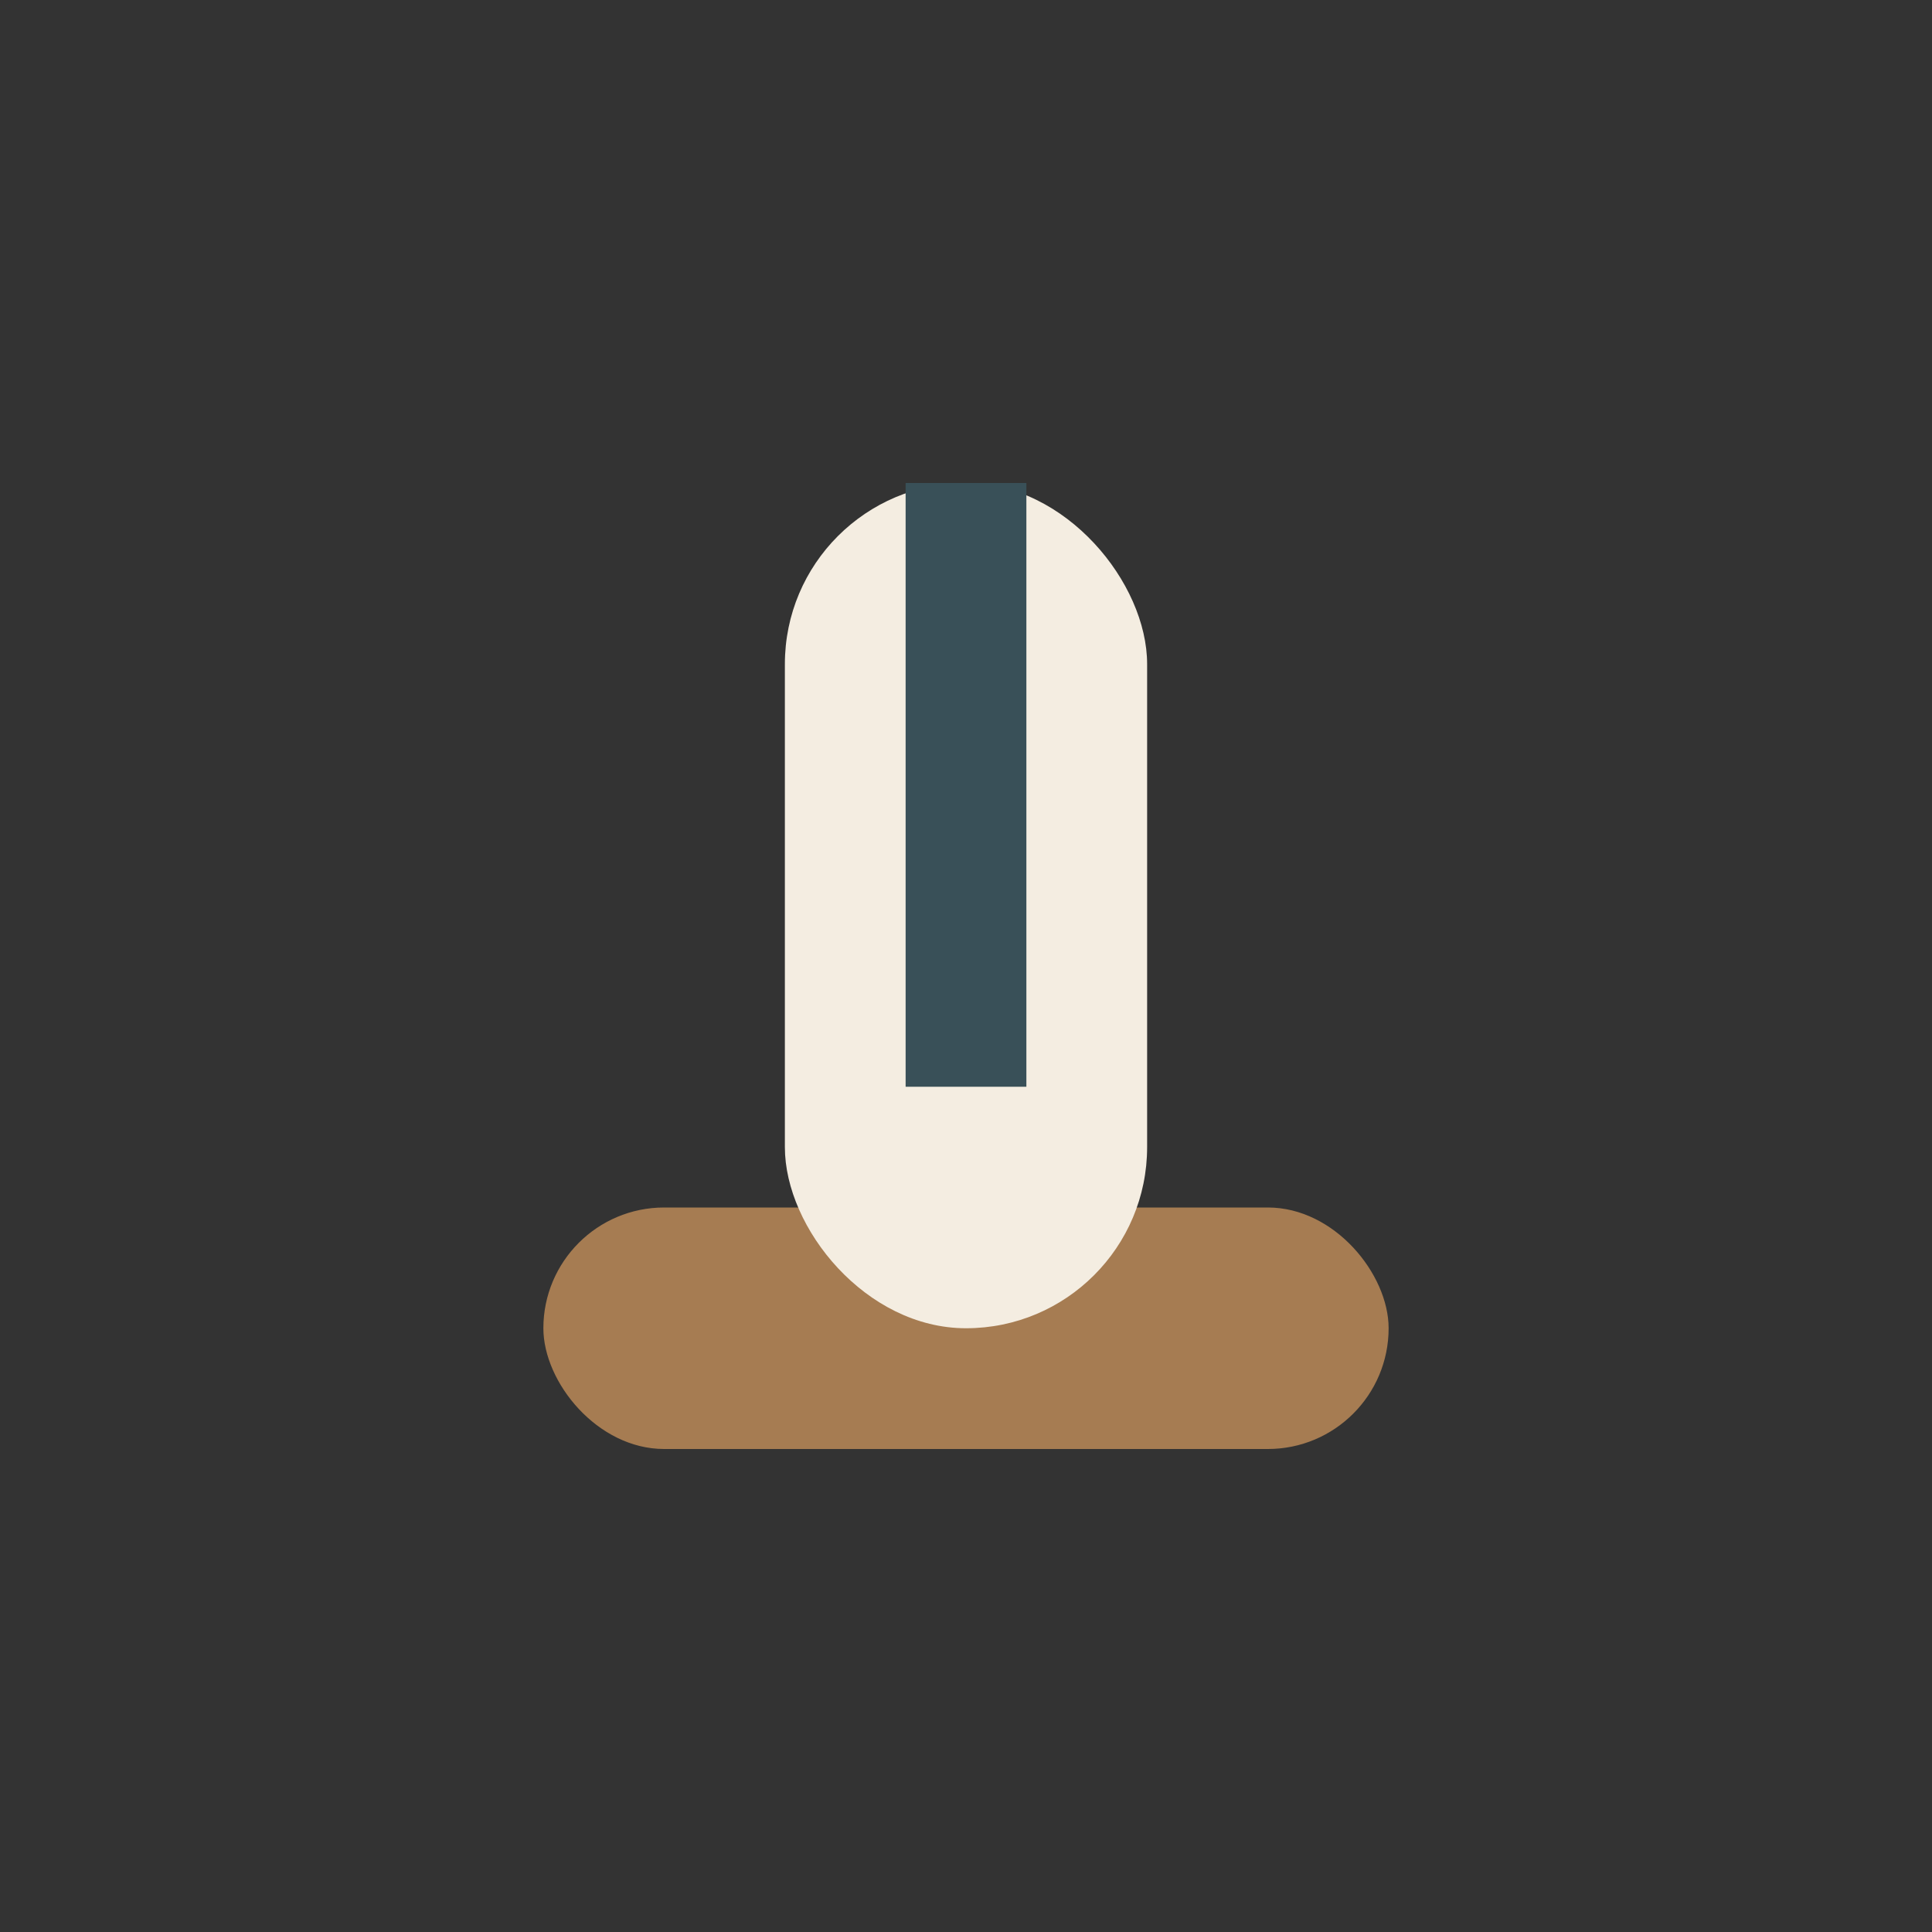
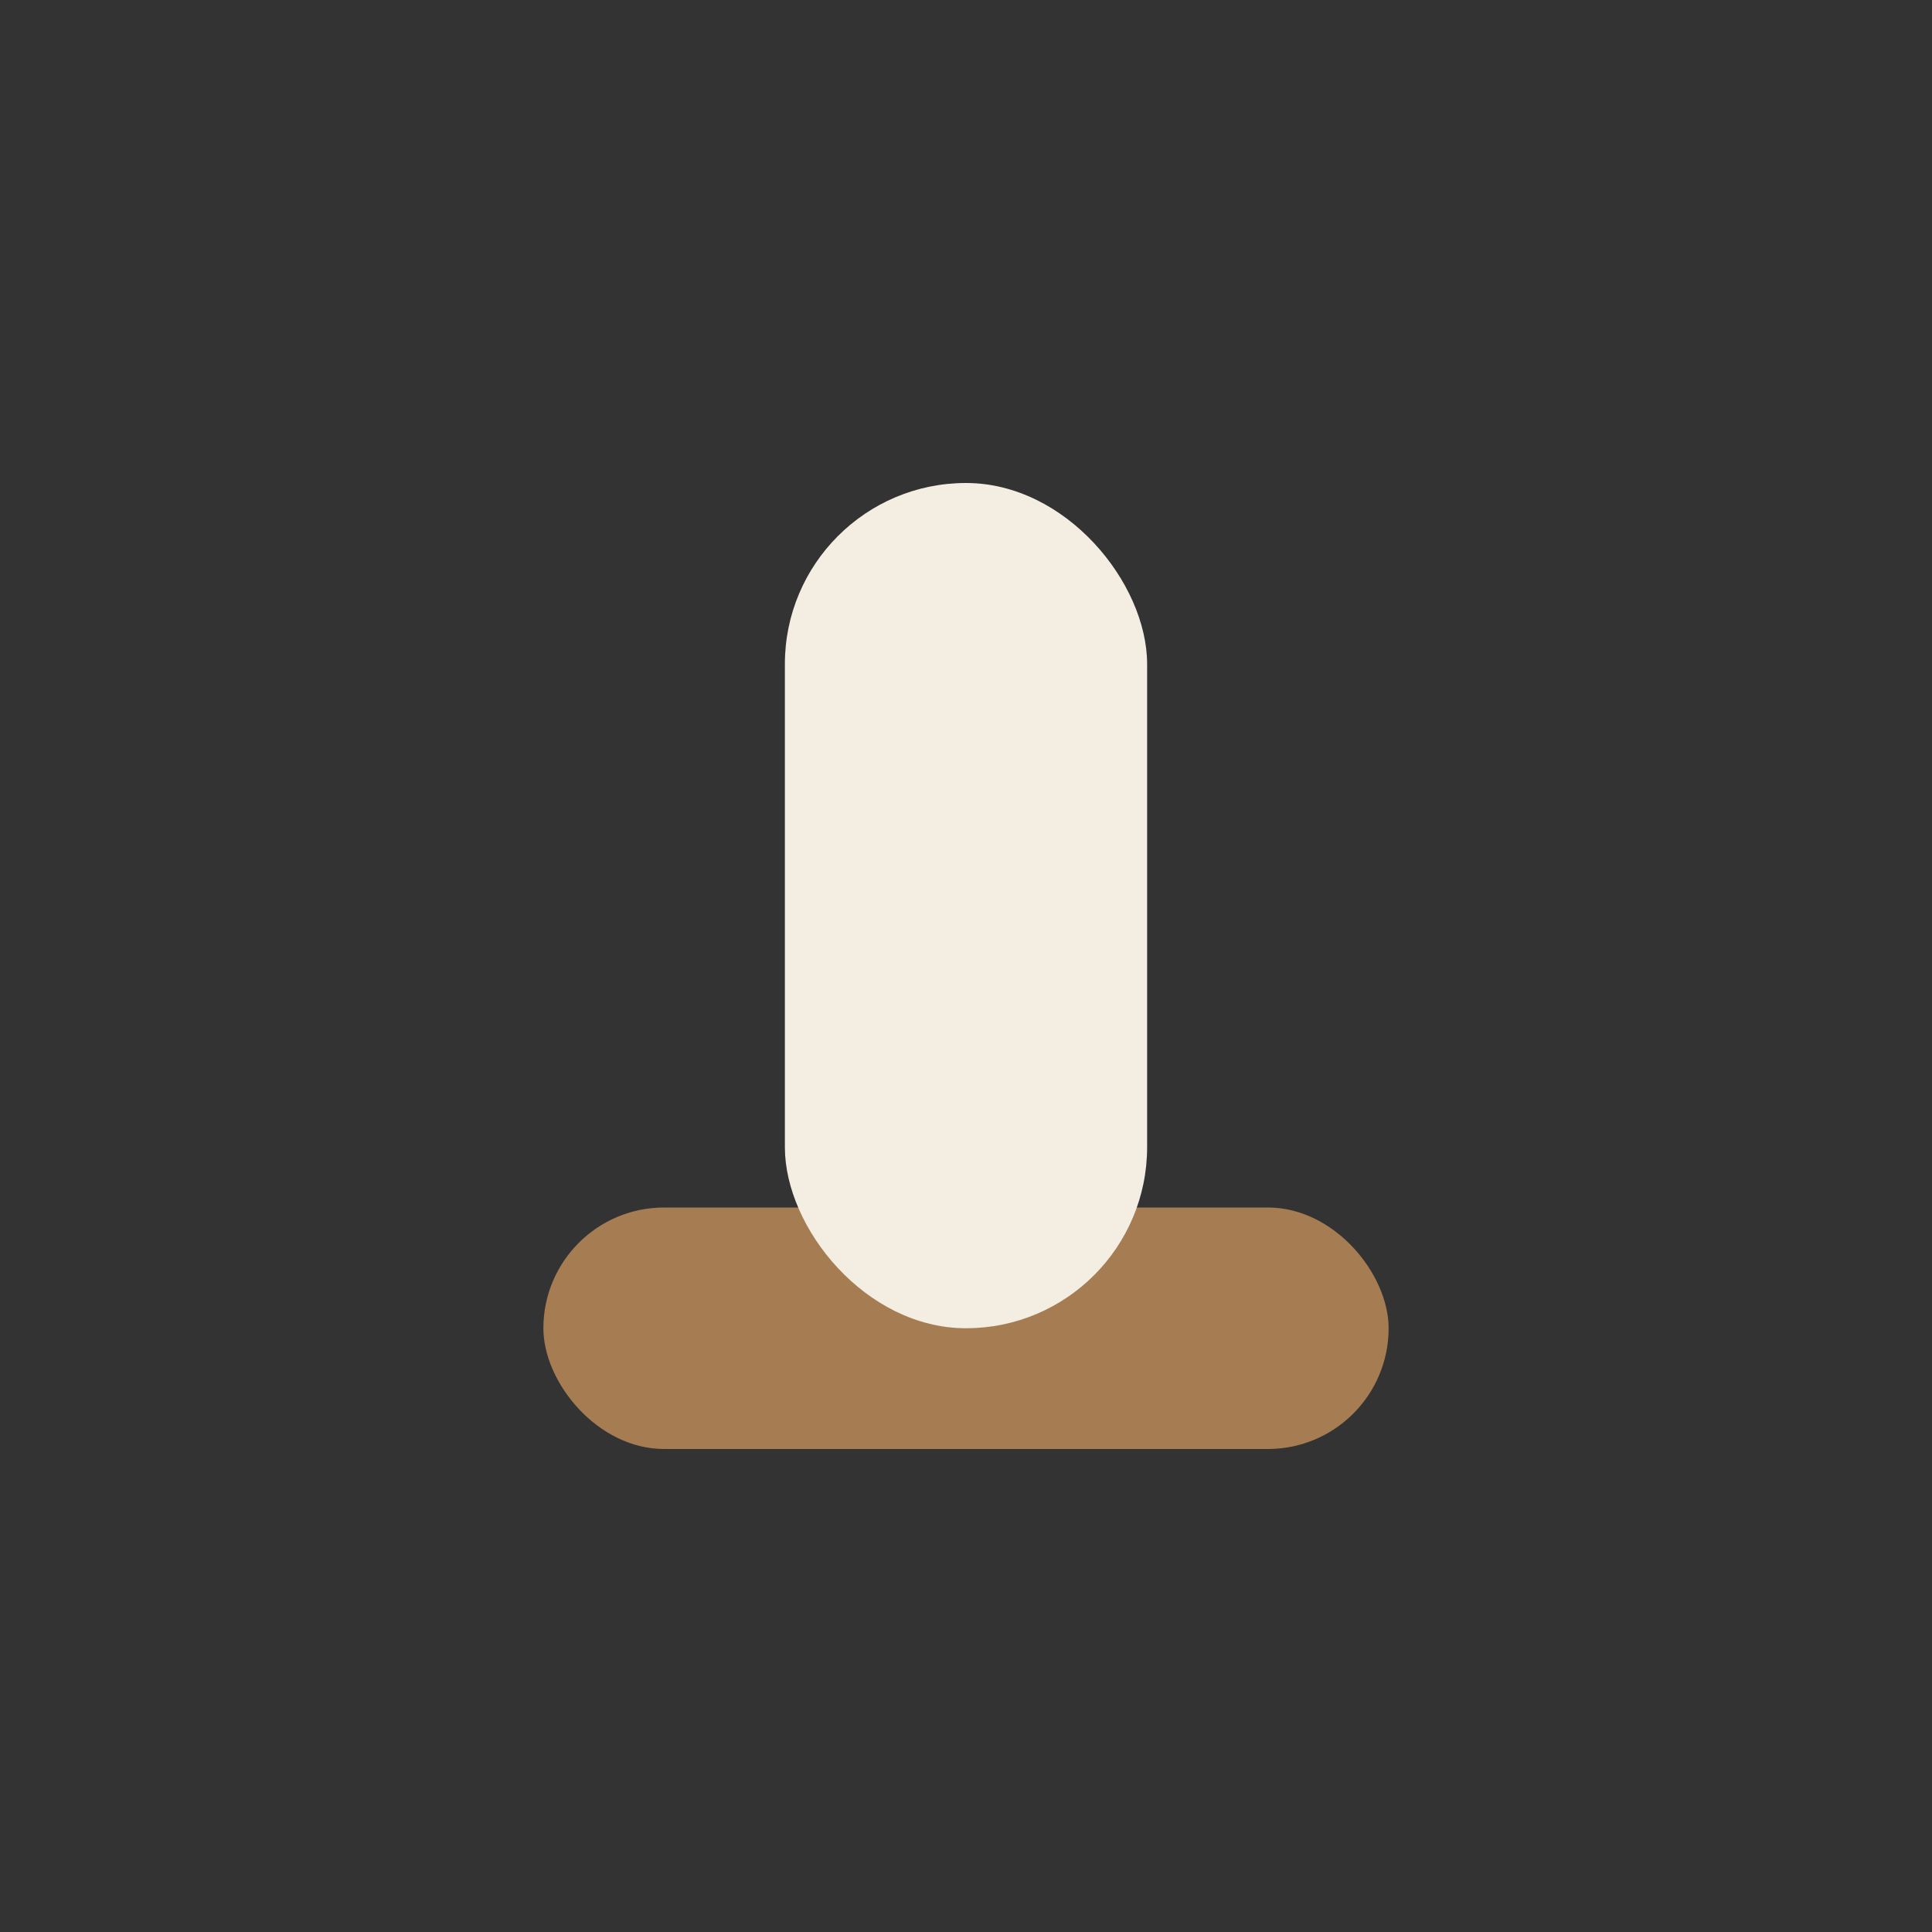
<svg xmlns="http://www.w3.org/2000/svg" width="32" height="32" viewBox="0 0 32 32">
  <rect x="0" y="0" width="32" height="32" fill="#333333" stroke="none" />
  <rect x="9" y="20" width="14" height="4" rx="2" fill="#A67C52" />
  <rect x="13" y="8" width="6" height="14" rx="3" fill="#F4EDE1" />
-   <rect x="15" y="8" width="2" height="10" fill="#395058" />
</svg>